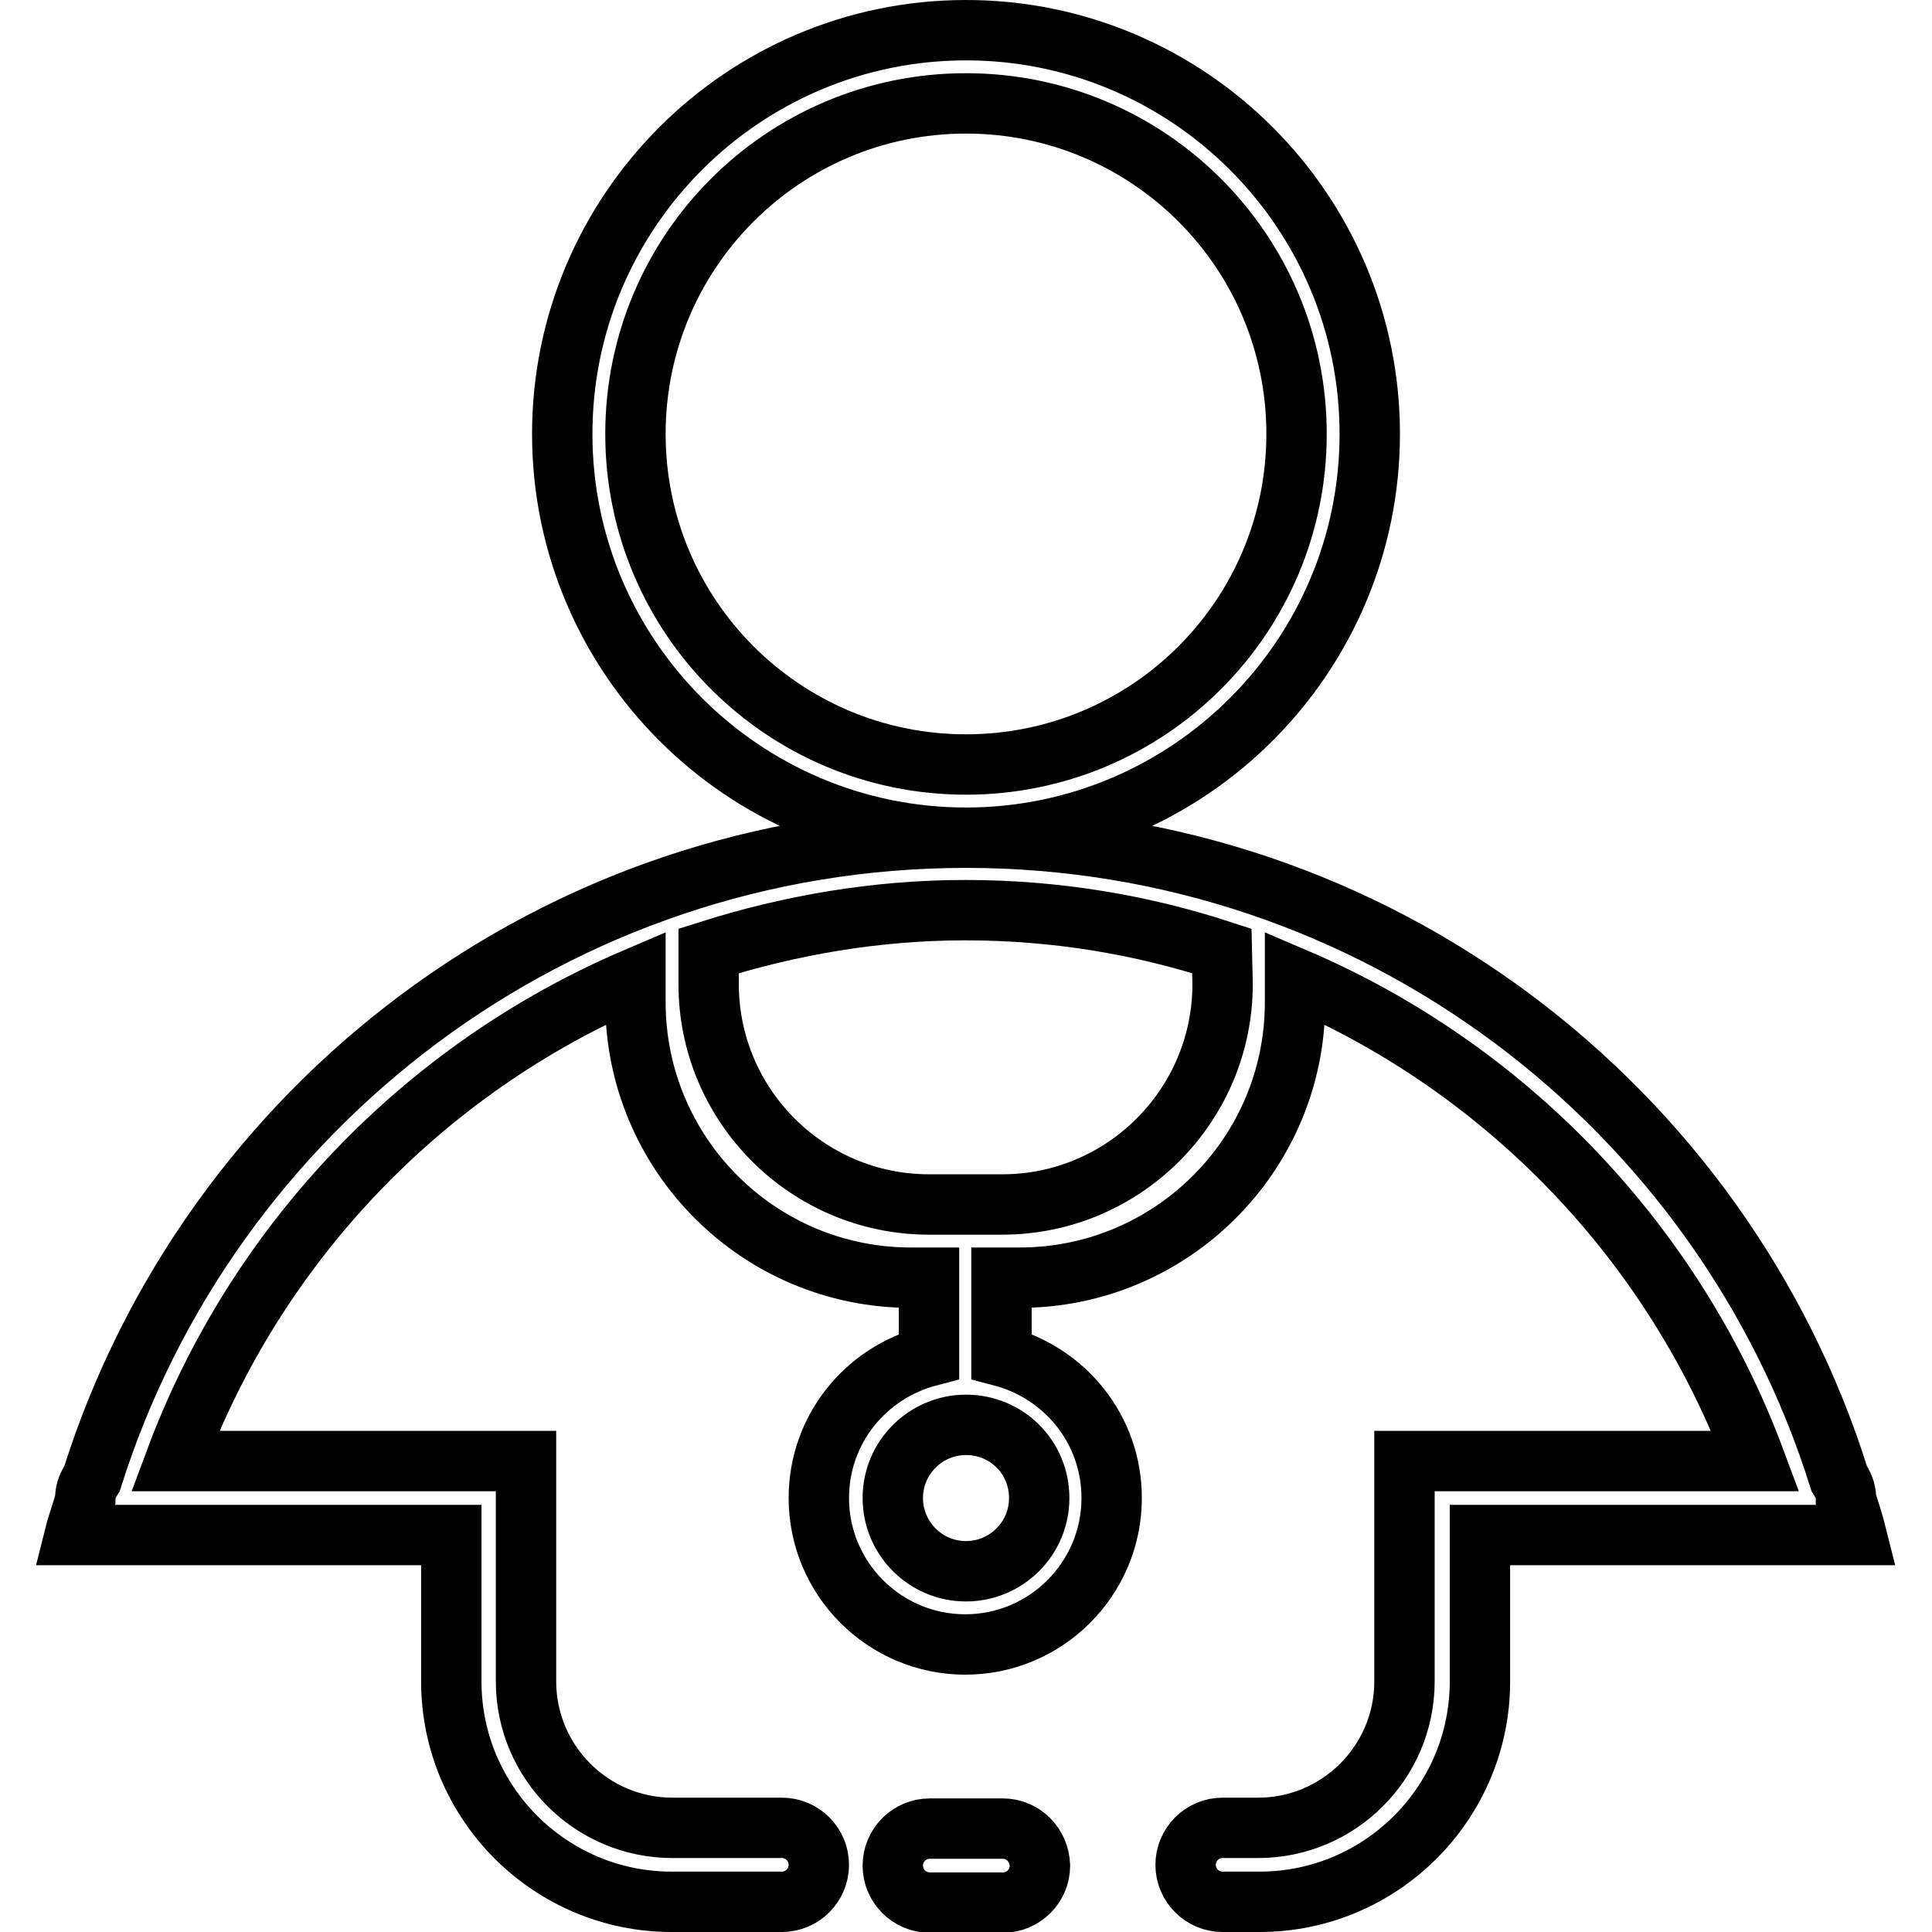
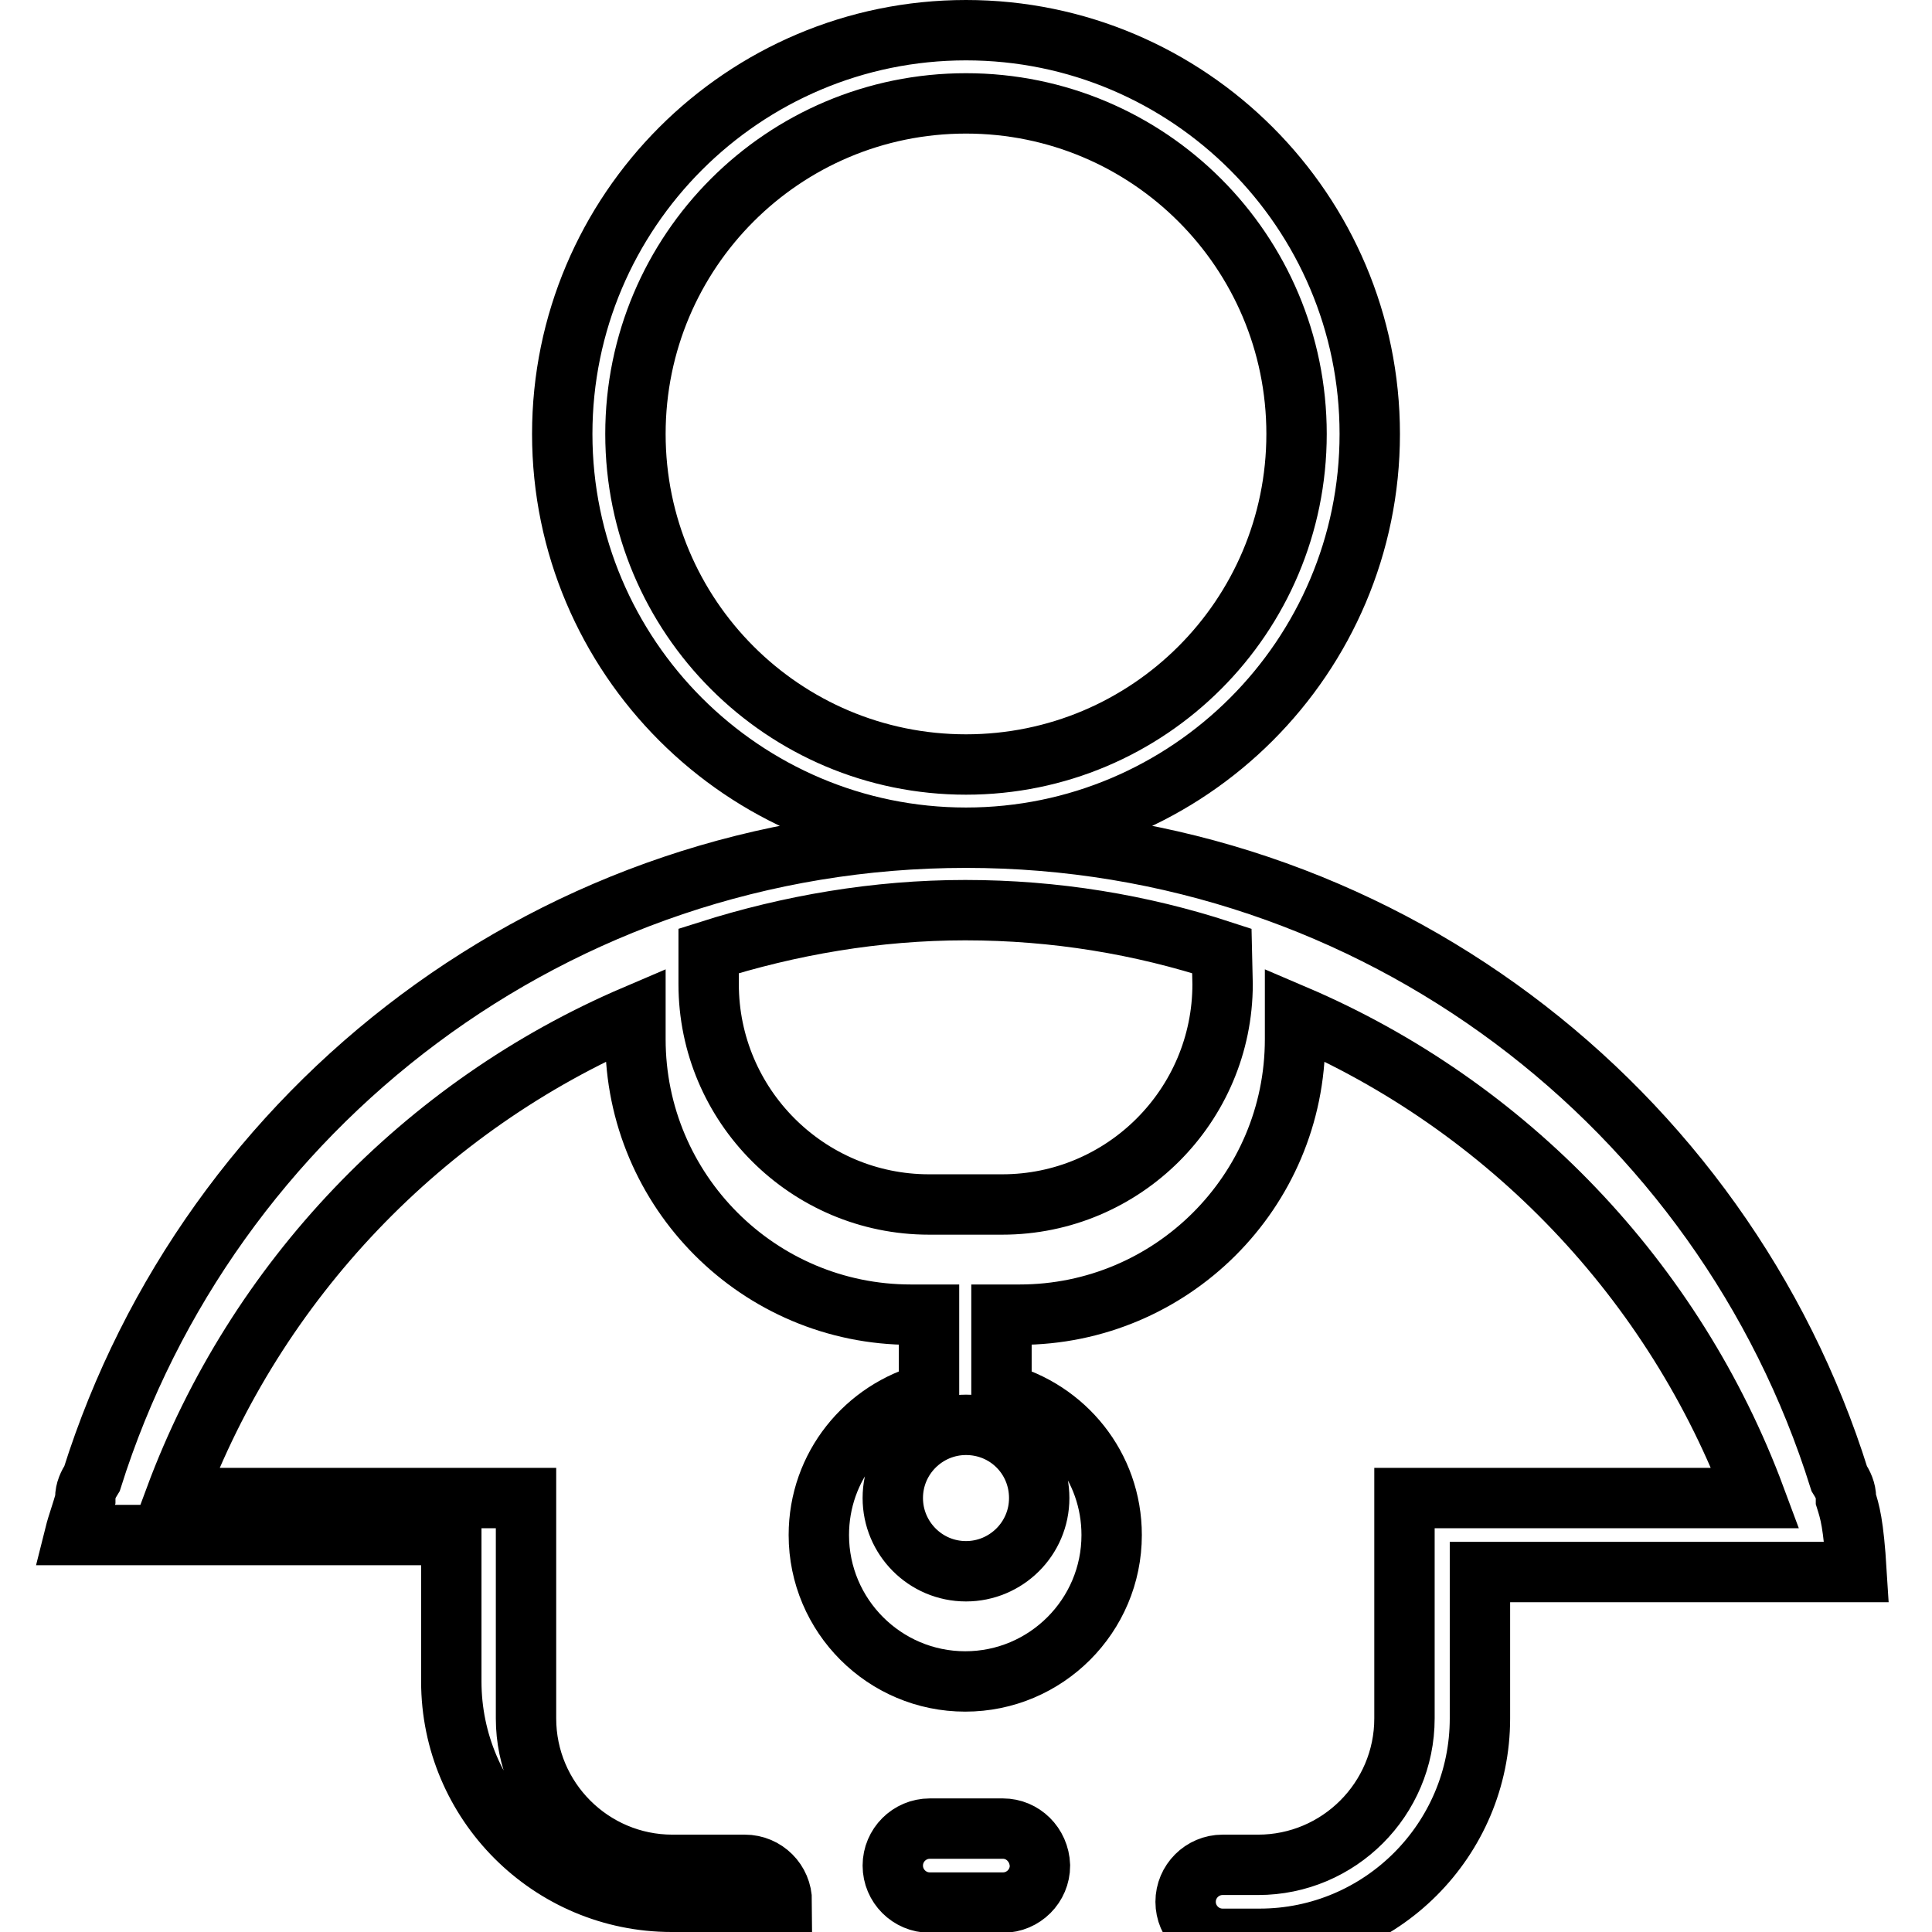
<svg xmlns="http://www.w3.org/2000/svg" version="1.1" x="0px" y="0px" viewBox="0 0 256 256" enable-background="new 0 0 256 256" xml:space="preserve">
  <g>
-     <path stroke-width="8" fill-opacity="0" stroke="#000000" d="M181.5,57.5C181.5,28,157.5,4,128,4C98.5,4,74.5,28,74.5,57.5S98.5,111,128,111 C157.5,111,181.5,87,181.5,57.5z M128,101.3c-24.2,0-43.8-19.6-43.8-43.8s19.6-43.8,43.8-43.8c24.2,0,43.8,19.6,43.8,43.8 C171.8,81.7,152.2,101.3,128,101.3z M132.9,242.3h-9.7c-2.7,0-4.9,2.2-4.9,4.9c0,2.7,2.2,4.9,4.9,4.9h9.7c2.7,0,4.9-2.2,4.9-4.9 C137.7,244.4,135.5,242.3,132.9,242.3z M244.6,198.7c0-0.1,0-0.1,0-0.2c0-1-0.4-1.8-0.9-2.6C228.3,146.7,182.3,111,128,111 c-54.3,0-100.3,35.7-115.8,84.9c-0.5,0.8-0.9,1.6-0.9,2.6c0,0.1,0,0.1,0,0.2c-0.4,1.6-1,3.1-1.4,4.7h49.9v19.4 c0,16.1,13.1,29.2,29.2,29.2h14.6c2.7,0,4.9-2.2,4.9-4.9c0-2.7-2.2-4.9-4.9-4.9H89.1c-10.7,0-19.4-8.7-19.4-19.4v-29.2H23.2 c10.7-28.8,32.9-52,61-64v3.2c0,20.1,16.3,36.5,36.5,36.5h2.4v10.4c-8.4,2.2-14.6,9.7-14.6,18.8c0,10.7,8.7,19.4,19.4,19.4 c10.7,0,19.4-8.7,19.4-19.4c0-9.1-6.2-16.6-14.6-18.8v-10.4h2.4c20.1,0,36.5-16.3,36.5-36.5v-3.2c28.1,12,50.3,35.2,61,64h-46.5 v29.2c0,10.7-8.7,19.4-19.4,19.4H162c-2.7,0-4.9,2.2-4.9,4.9c0,2.7,2.2,4.9,4.9,4.9h4.9c16.1,0,29.2-13.1,29.2-29.2v-19.4H246 C245.6,201.8,245.1,200.3,244.6,198.7L244.6,198.7z M137.7,198.5c0,5.4-4.4,9.7-9.7,9.7c-5.4,0-9.7-4.4-9.7-9.7 c0-5.4,4.4-9.7,9.7-9.7C133.4,188.8,137.7,193.1,137.7,198.5z M162,130.4c0,16.1-13.1,29.2-29.2,29.2h-9.7 c-16.1,0-29.2-13.1-29.2-29.2v-4.4c10.7-3.4,22.2-5.4,34-5.4c11.9,0,23.3,1.9,34,5.4L162,130.4L162,130.4z" />
+     <path stroke-width="8" fill-opacity="0" stroke="#000000" d="M181.5,57.5C181.5,28,157.5,4,128,4C98.5,4,74.5,28,74.5,57.5S98.5,111,128,111 C157.5,111,181.5,87,181.5,57.5z M128,101.3c-24.2,0-43.8-19.6-43.8-43.8s19.6-43.8,43.8-43.8c24.2,0,43.8,19.6,43.8,43.8 C171.8,81.7,152.2,101.3,128,101.3z M132.9,242.3h-9.7c-2.7,0-4.9,2.2-4.9,4.9c0,2.7,2.2,4.9,4.9,4.9h9.7c2.7,0,4.9-2.2,4.9-4.9 C137.7,244.4,135.5,242.3,132.9,242.3z M244.6,198.7c0-0.1,0-0.1,0-0.2c0-1-0.4-1.8-0.9-2.6C228.3,146.7,182.3,111,128,111 c-54.3,0-100.3,35.7-115.8,84.9c-0.5,0.8-0.9,1.6-0.9,2.6c0,0.1,0,0.1,0,0.2c-0.4,1.6-1,3.1-1.4,4.7h49.9v19.4 c0,16.1,13.1,29.2,29.2,29.2h14.6c0-2.7-2.2-4.9-4.9-4.9H89.1c-10.7,0-19.4-8.7-19.4-19.4v-29.2H23.2 c10.7-28.8,32.9-52,61-64v3.2c0,20.1,16.3,36.5,36.5,36.5h2.4v10.4c-8.4,2.2-14.6,9.7-14.6,18.8c0,10.7,8.7,19.4,19.4,19.4 c10.7,0,19.4-8.7,19.4-19.4c0-9.1-6.2-16.6-14.6-18.8v-10.4h2.4c20.1,0,36.5-16.3,36.5-36.5v-3.2c28.1,12,50.3,35.2,61,64h-46.5 v29.2c0,10.7-8.7,19.4-19.4,19.4H162c-2.7,0-4.9,2.2-4.9,4.9c0,2.7,2.2,4.9,4.9,4.9h4.9c16.1,0,29.2-13.1,29.2-29.2v-19.4H246 C245.6,201.8,245.1,200.3,244.6,198.7L244.6,198.7z M137.7,198.5c0,5.4-4.4,9.7-9.7,9.7c-5.4,0-9.7-4.4-9.7-9.7 c0-5.4,4.4-9.7,9.7-9.7C133.4,188.8,137.7,193.1,137.7,198.5z M162,130.4c0,16.1-13.1,29.2-29.2,29.2h-9.7 c-16.1,0-29.2-13.1-29.2-29.2v-4.4c10.7-3.4,22.2-5.4,34-5.4c11.9,0,23.3,1.9,34,5.4L162,130.4L162,130.4z" />
  </g>
</svg>